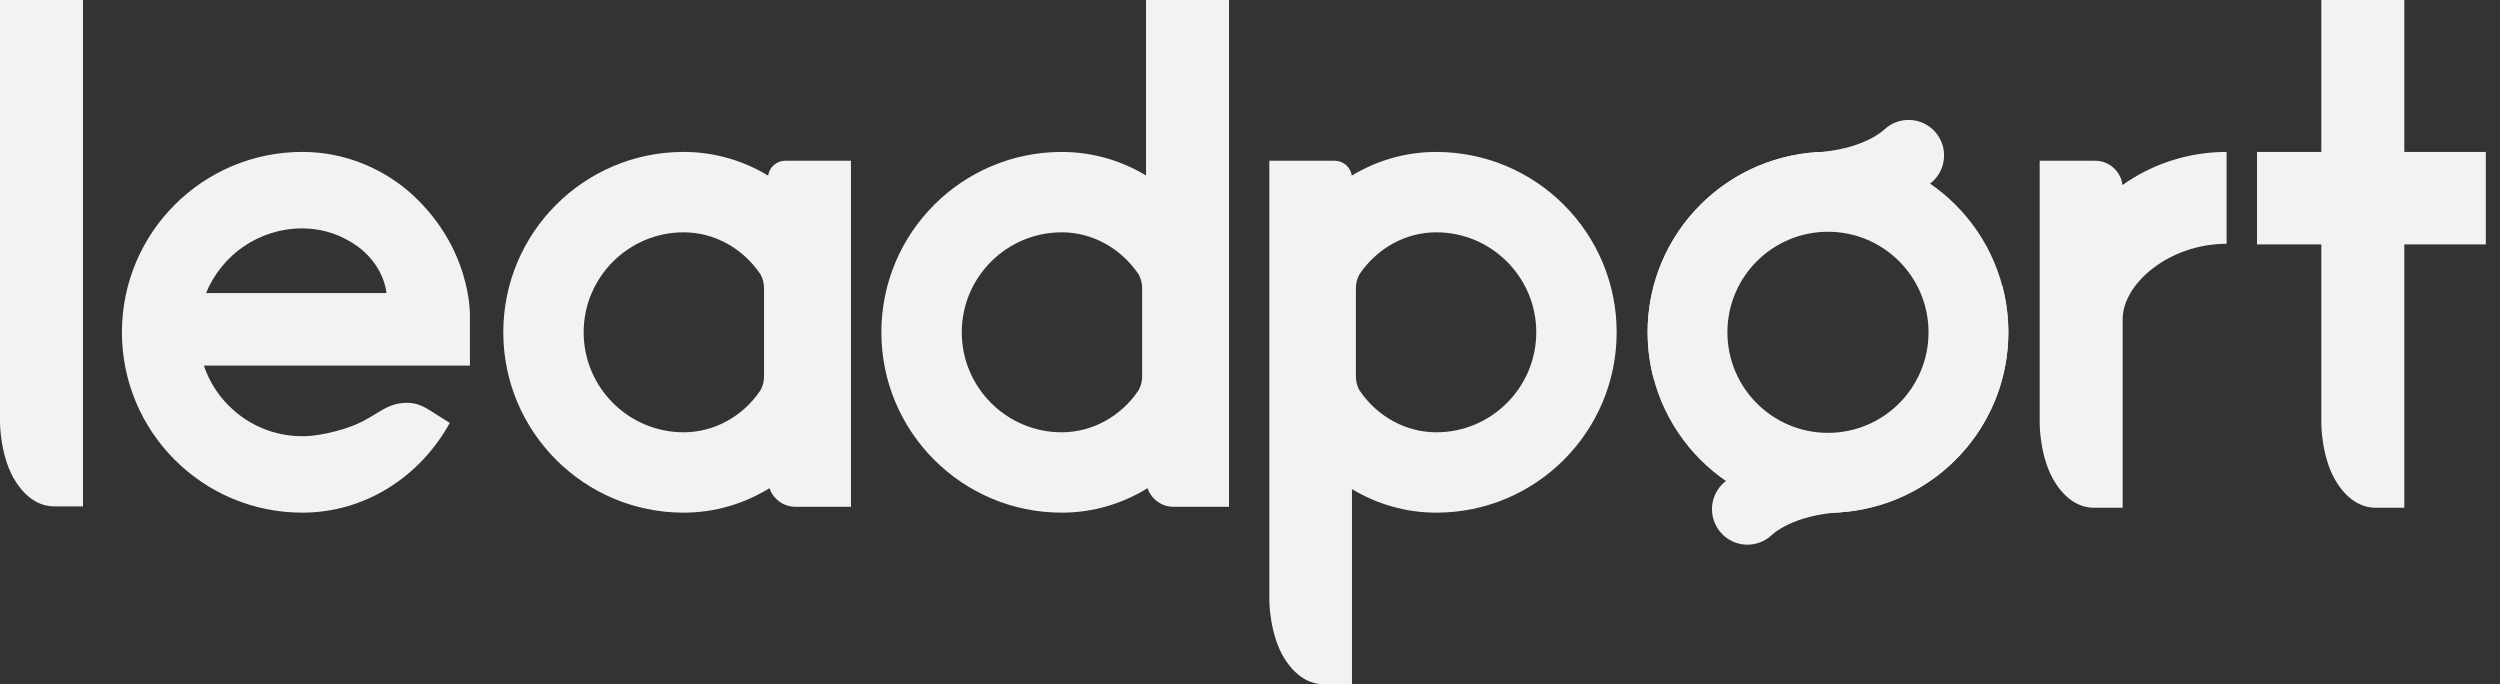
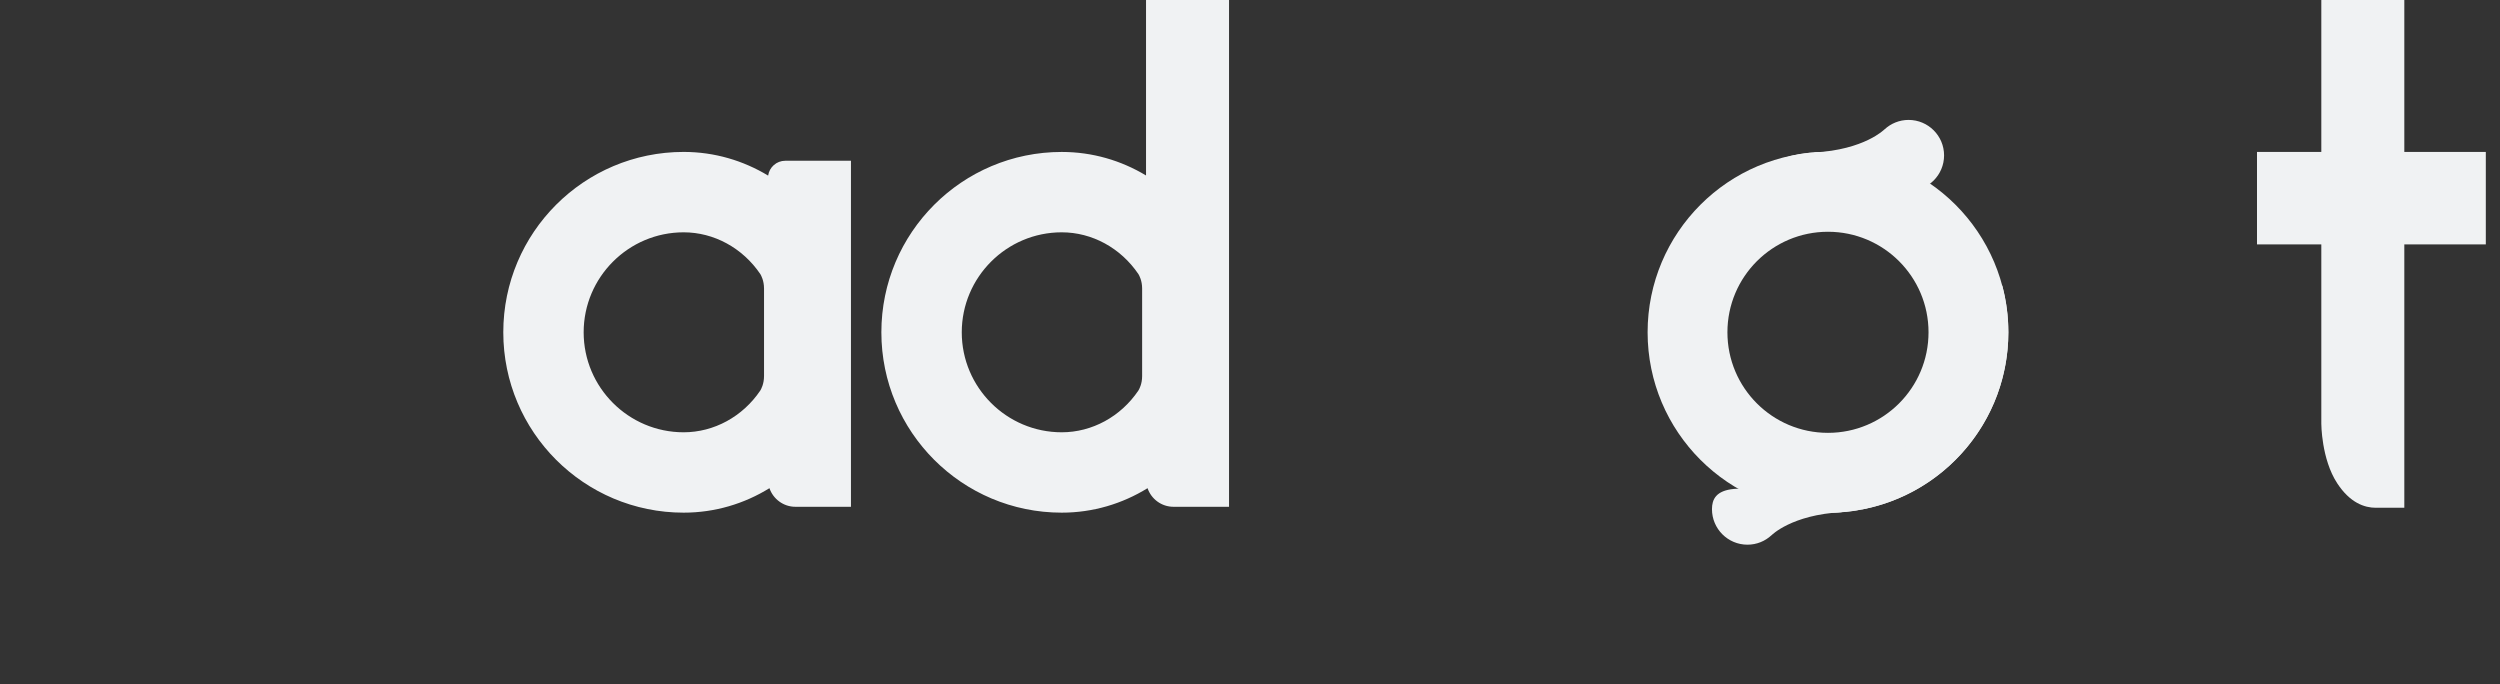
<svg xmlns="http://www.w3.org/2000/svg" width="95" height="26" viewBox="0 0 95 26" fill="none">
  <rect x="0" y="0" width="95" height="26" fill="#333333" stroke="none" />
  <path d="M32.336 6.109H29.839C29.508 6.109 29.235 6.354 29.189 6.673C28.243 6.101 27.147 5.773 25.979 5.773C22.193 5.773 19.125 8.842 19.125 12.627C19.125 16.412 22.194 19.481 25.979 19.481C27.168 19.481 28.282 19.142 29.239 18.551C29.38 18.962 29.769 19.258 30.227 19.258H32.336V6.108L32.336 6.109ZM29.033 14.292C29.033 14.59 28.923 14.79 28.889 14.844C28.22 15.833 27.13 16.427 25.979 16.427C23.884 16.427 22.179 14.723 22.179 12.628C22.179 10.533 23.884 8.828 25.979 8.828C27.13 8.828 28.22 9.422 28.893 10.416C28.923 10.466 29.033 10.665 29.033 10.963V14.292L29.033 14.292Z" fill="#F0F2F3" />
-   <path d="M0 0V16.049C0 16.049 0 17.39 0.603 18.312C1.088 19.056 1.639 19.244 2.067 19.244H3.154V0H0Z" fill="#F0F2F3" />
-   <path d="M80.654 7.03C80.593 6.511 80.152 6.109 79.617 6.109H77.508V16.1C77.508 16.1 77.508 17.441 78.111 18.363C78.596 19.107 79.147 19.295 79.575 19.295H80.662L80.662 12.124C80.662 10.777 82.43 9.264 84.611 9.264V5.773C83.137 5.773 81.772 6.239 80.654 7.031L80.654 7.03Z" fill="#F0F2F3" />
  <path d="M91.364 5.774V0H88.21V5.774H85.766V9.286H88.21V16.1C88.21 16.1 88.21 17.441 88.813 18.363C89.299 19.107 89.85 19.295 90.278 19.295H91.364V9.286H94.461V5.774H91.364Z" fill="#F0F2F3" />
-   <path d="M15.502 7.248C14.398 6.325 13.003 5.773 11.487 5.773C7.701 5.773 4.633 8.842 4.633 12.627C4.633 16.412 7.701 19.481 11.487 19.481C13.879 19.481 15.968 18.11 17.091 16.072L16.364 15.611C16.029 15.398 15.742 15.271 15.288 15.315C14.517 15.391 14.217 15.932 13.111 16.284C12.606 16.445 12.195 16.517 11.912 16.55C11.885 16.553 11.858 16.556 11.83 16.558C11.824 16.559 11.819 16.559 11.813 16.56C11.787 16.562 11.76 16.565 11.734 16.567C11.574 16.579 11.487 16.576 11.487 16.576C9.749 16.576 8.275 15.453 7.747 13.893H17.857V12.039C17.857 12.039 17.967 9.38 15.502 7.248L15.502 7.248ZM7.83 11.137C8.418 9.695 9.833 8.679 11.487 8.679C12.331 8.679 13.11 8.976 13.735 9.476C14.051 9.74 14.573 10.294 14.689 11.137H7.83L7.83 11.137Z" fill="#F0F2F3" />
  <path d="M46.703 0H43.549V6.668C42.605 6.099 41.511 5.774 40.346 5.774C36.561 5.774 33.492 8.842 33.492 12.627C33.492 16.413 36.561 19.481 40.346 19.481C41.535 19.481 42.649 19.142 43.607 18.551C43.747 18.962 44.136 19.258 44.594 19.258H46.703V0H46.703ZM43.401 14.292C43.401 14.59 43.291 14.789 43.257 14.843C42.587 15.833 41.498 16.427 40.346 16.427C38.251 16.427 36.547 14.723 36.547 12.628C36.547 10.533 38.251 8.828 40.346 8.828C41.498 8.828 42.587 9.422 43.26 10.416C43.291 10.466 43.401 10.665 43.401 10.963V14.292L43.401 14.292Z" fill="#F0F2F3" />
-   <path d="M54.579 5.773C53.41 5.773 52.315 6.101 51.368 6.673C51.323 6.354 51.05 6.109 50.719 6.109H48.234V22.805C48.234 22.805 48.234 24.145 48.837 25.068C49.323 25.811 49.874 26 50.301 26H51.375V18.586C52.32 19.155 53.413 19.481 54.579 19.481C58.364 19.481 61.433 16.413 61.433 12.627C61.433 8.842 58.364 5.774 54.579 5.774L54.579 5.773ZM54.579 16.427C53.427 16.427 52.338 15.833 51.668 14.843C51.634 14.789 51.524 14.59 51.524 14.292V10.962C51.524 10.665 51.634 10.465 51.665 10.416C52.338 9.421 53.427 8.828 54.579 8.828C56.674 8.828 58.378 10.532 58.378 12.627C58.378 14.722 56.674 16.427 54.579 16.427L54.579 16.427Z" fill="#F0F2F3" />
  <path d="M72.526 4.557C72.174 4.557 71.854 4.693 71.614 4.915C71.613 4.915 71.612 4.914 71.612 4.914C71.612 4.914 70.853 5.691 68.938 5.794C70.114 7.254 72.309 7.254 72.526 7.254C73.271 7.254 73.875 6.65 73.875 5.905C73.875 5.16 73.271 4.557 72.526 4.557H72.526Z" fill="#F0F2F3" />
-   <path d="M66.403 20.698C66.756 20.698 67.076 20.562 67.316 20.34C67.316 20.34 67.317 20.341 67.317 20.341C67.317 20.341 68.076 19.563 69.992 19.461C68.815 18.001 66.62 18.001 66.403 18.001C65.659 18.001 65.055 18.605 65.055 19.349C65.055 20.094 65.659 20.698 66.403 20.698H66.403Z" fill="#F0F2F3" />
+   <path d="M66.403 20.698C66.756 20.698 67.076 20.562 67.316 20.34C67.316 20.34 67.317 20.341 67.317 20.341C67.317 20.341 68.076 19.563 69.992 19.461C65.659 18.001 65.055 18.605 65.055 19.349C65.055 20.094 65.659 20.698 66.403 20.698H66.403Z" fill="#F0F2F3" />
  <path d="M69.463 5.773C65.678 5.773 62.609 8.842 62.609 12.627C62.609 16.412 65.678 19.481 69.463 19.481C73.248 19.481 76.317 16.412 76.317 12.627C76.317 8.842 73.248 5.773 69.463 5.773ZM69.463 16.448C67.353 16.448 65.642 14.738 65.642 12.627C65.642 10.517 67.353 8.807 69.463 8.807C71.573 8.807 73.284 10.517 73.284 12.627C73.284 14.738 71.573 16.448 69.463 16.448Z" fill="#F0F2F3" />
  <path d="M71.838 6.196C71.099 5.923 70.299 5.773 69.464 5.773C68.108 5.773 67.451 6.049 66.364 6.742C65.277 7.435 63.797 8.993 63.797 13.158C63.94 13.158 64.697 13.789 64.697 13.789C64.697 13.789 65.162 13.301 65.162 12.117C65.162 7.037 70.192 6.02 71.838 6.196H71.838Z" fill="#F0F2F3" />
-   <path d="M62.61 12.628C62.61 13.238 62.69 13.83 62.84 14.393C63.353 14.84 65.009 14.413 64.941 12.723C64.718 8.219 66.852 6.252 68.24 5.883C65.038 6.46 62.609 9.26 62.609 12.628H62.61Z" fill="#F0F2F3" />
  <path d="M67.086 19.058C67.826 19.332 68.626 19.481 69.46 19.481C70.816 19.481 71.473 19.205 72.56 18.512C73.647 17.819 75.127 16.262 75.127 12.096C74.984 12.096 74.228 11.466 74.228 11.466C74.228 11.466 73.763 11.953 73.763 13.137C73.763 18.217 68.732 19.234 67.086 19.058H67.086Z" fill="#F0F2F3" />
  <path d="M76.318 12.627C76.318 12.017 76.238 11.425 76.088 10.861C75.575 10.415 73.919 10.842 73.987 12.532C74.21 17.035 72.076 19.002 70.688 19.372C73.889 18.795 76.318 15.995 76.318 12.627H76.318Z" fill="#F0F2F3" />
</svg>